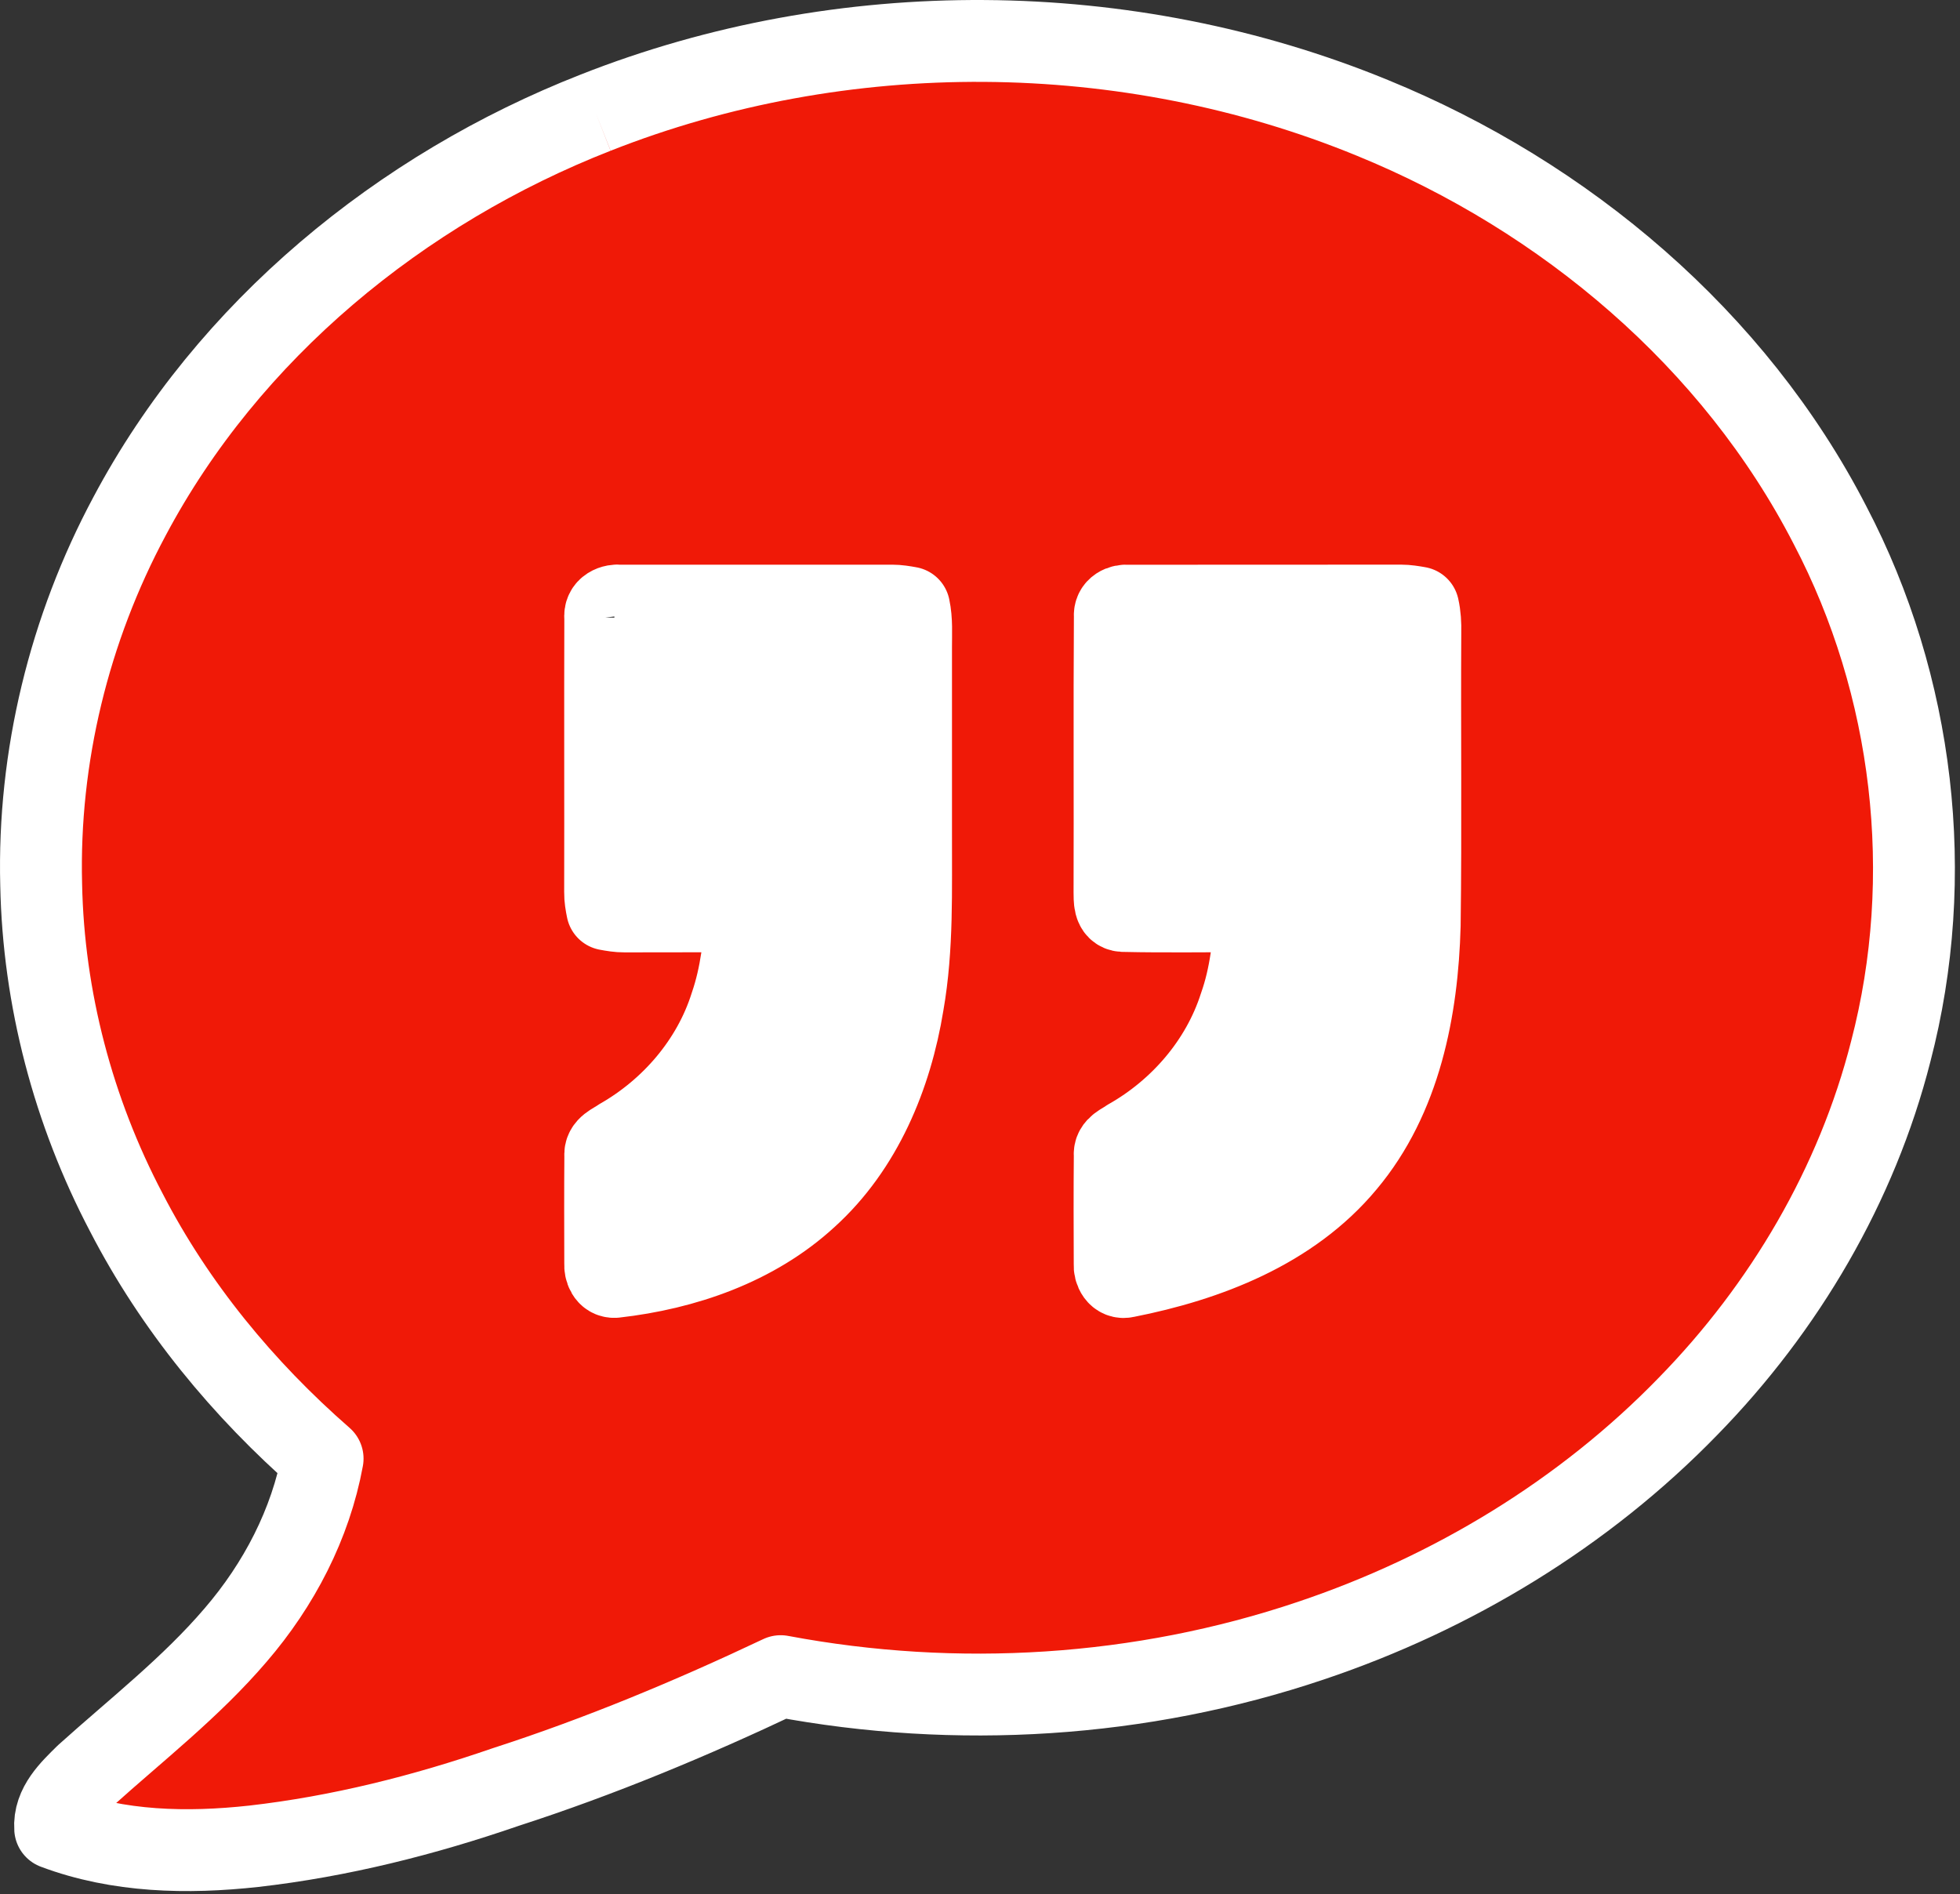
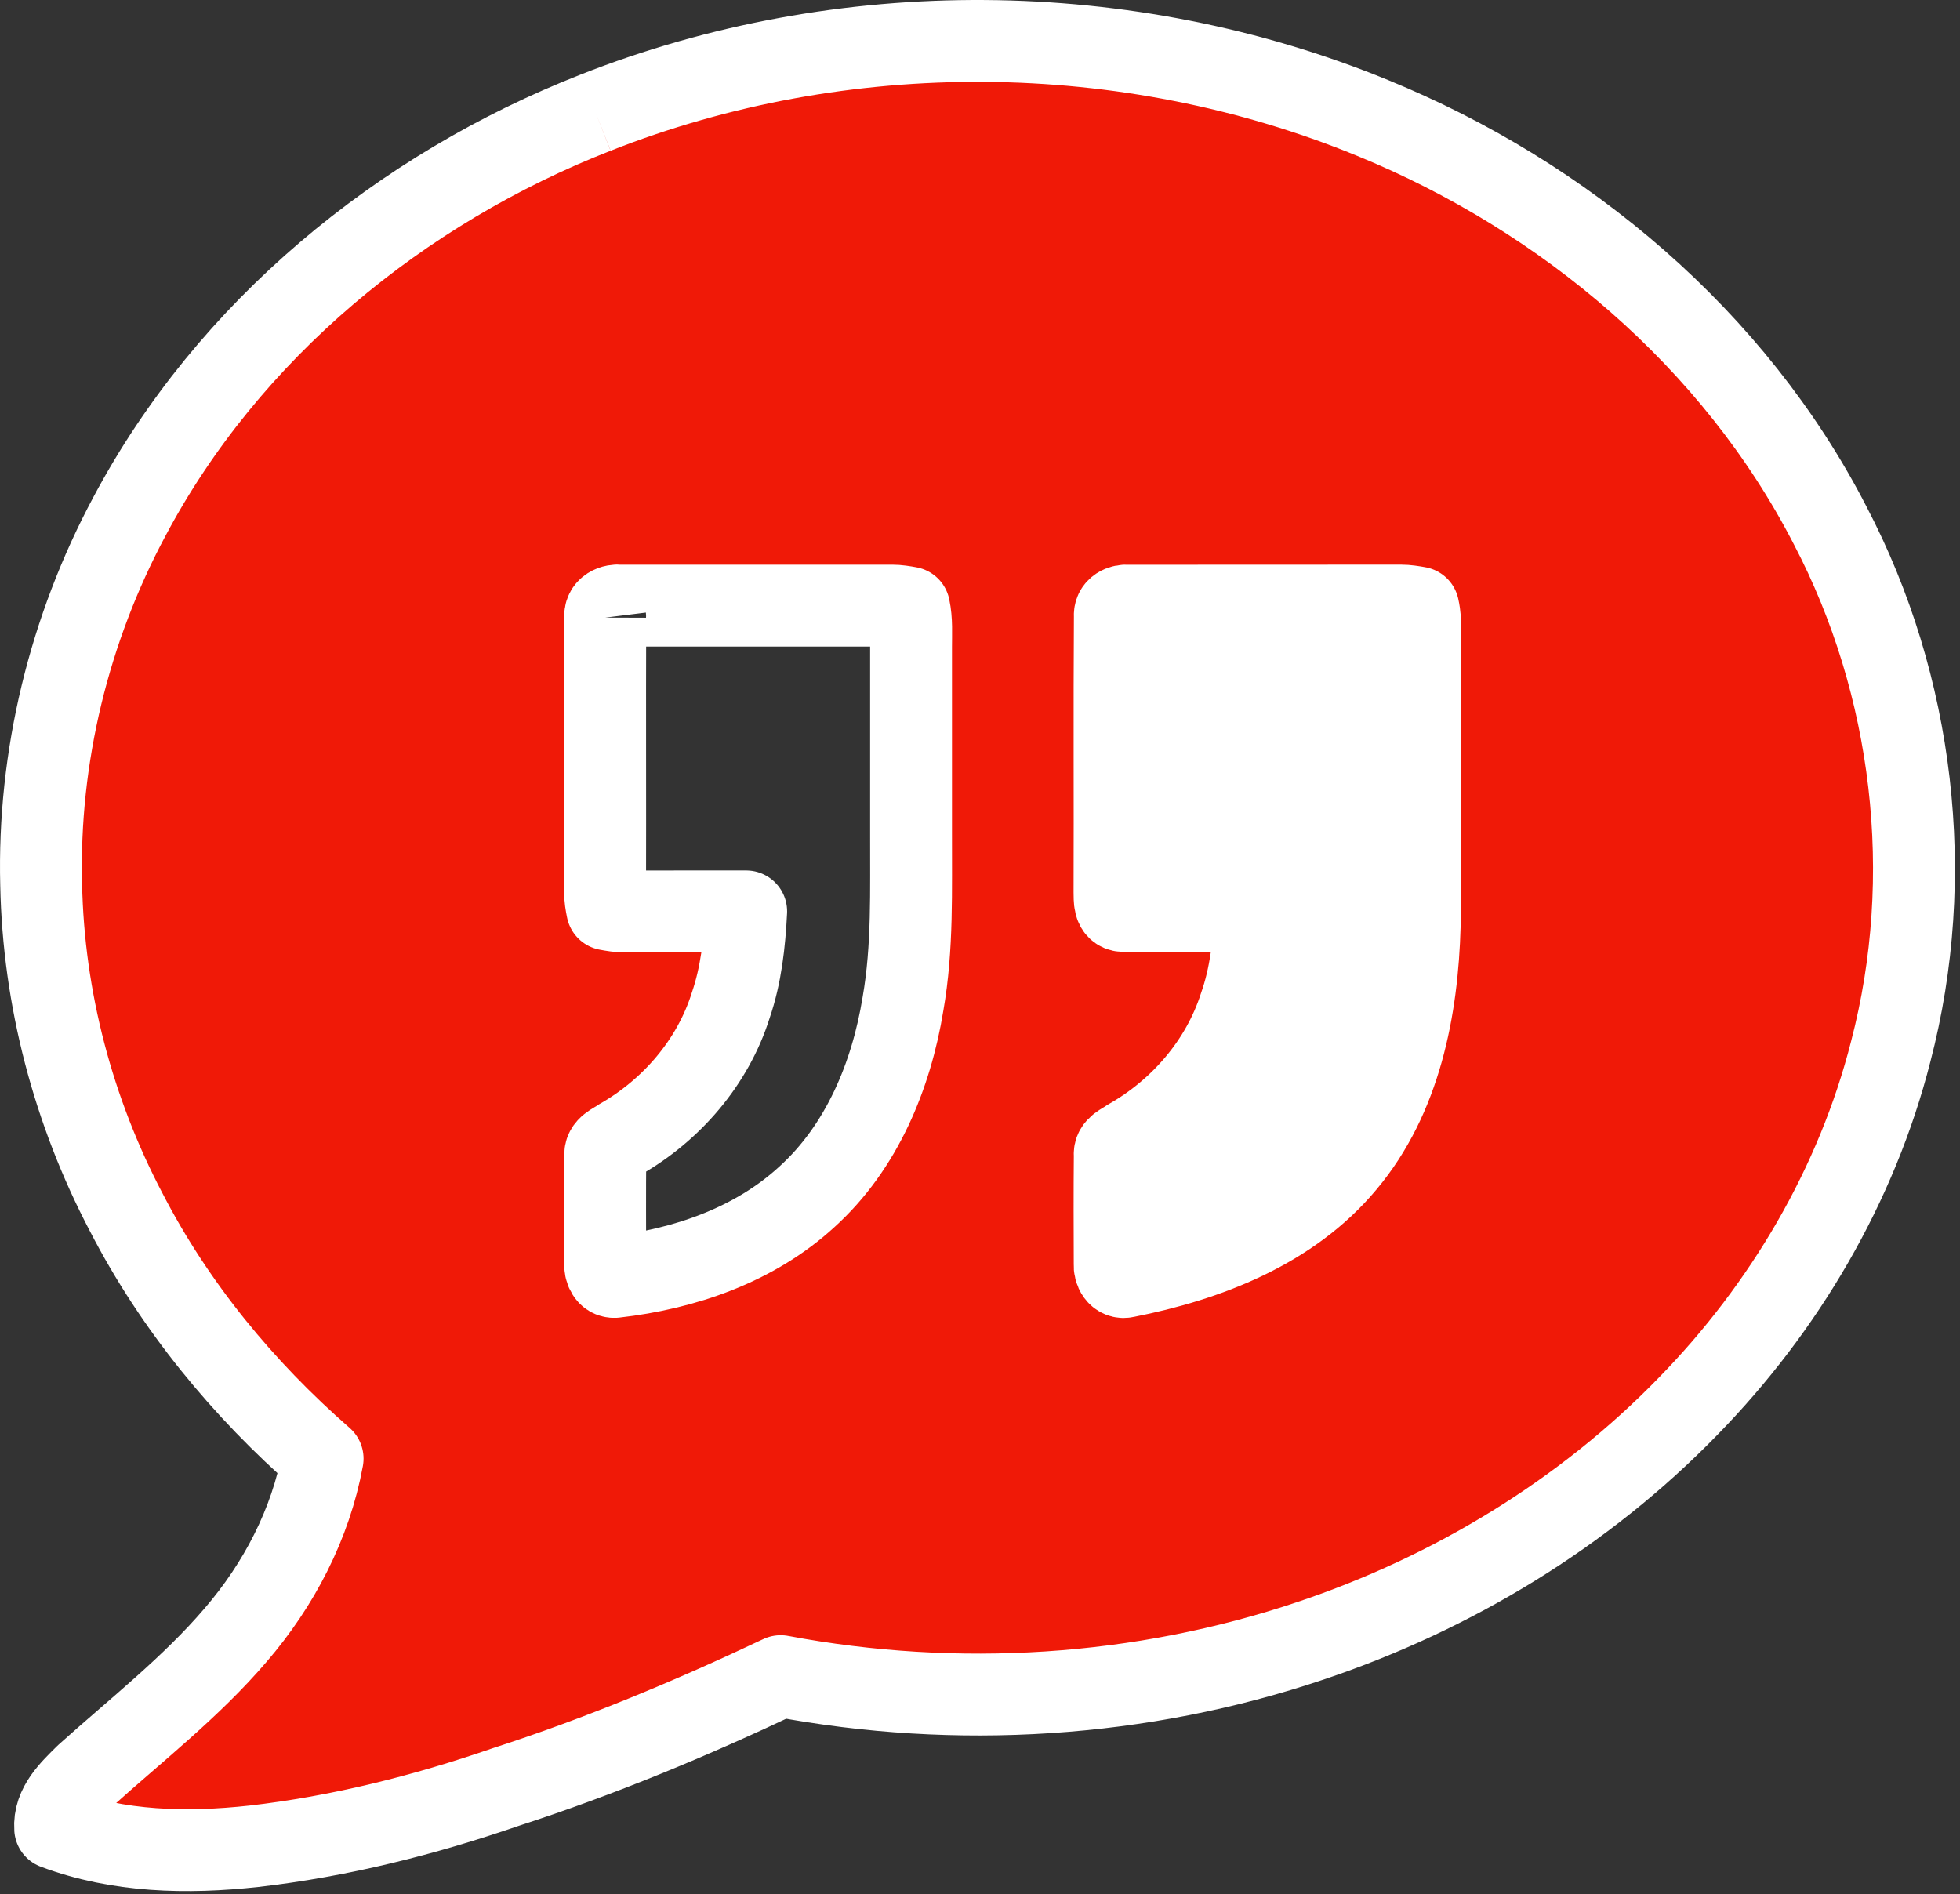
<svg xmlns="http://www.w3.org/2000/svg" width="100%" height="100%" viewBox="0 0 359 347" version="1.1" xml:space="preserve" style="fill-rule:evenodd;clip-rule:evenodd;stroke-linejoin:round;stroke-miterlimit:2;">
  <rect x="0" y="0" width="359" height="347" fill="#333333" stroke="none" />
  <g transform="matrix(1,0,0,1,-74.647,-77.995)">
    <g transform="matrix(0.68,0,0,0.68,79.597,82.956)">
      <path d="M153.16,23.05C219.65,-3.19 296.27,-2.68 362.4,24.46C414.26,45.65 459.89,84.07 485.68,134.23C508.24,177.34 514.31,228.82 502.01,275.93C492.86,311.92 473.38,344.94 447.5,371.44C419.42,400.4 383.96,421.86 345.79,434.67C300.06,450.09 250.38,453.13 203,444.22C178.93,455.62 154.29,465.89 128.93,474.09C106.94,481.68 84.22,487.41 61.07,490.05C43.18,492.01 24.61,491.63 7.58,485.23C7.14,479.19 11.93,474.78 15.85,470.9C29.53,458.59 44.17,447.21 56.17,433.17C67.83,419.63 76.38,403.28 79.62,385.63C58.21,366.94 39.8,344.61 26.74,319.3C12.46,292.14 4.41,261.67 3.81,230.97C2.93,196.57 11.38,162.08 27.62,131.77C54.24,81.67 100.67,43.61 153.16,23.05M155.75,159.07C155.67,183.73 155.77,208.39 155.71,233.06C155.69,234.62 155.96,236.16 156.27,237.69C157.81,237.98 159.36,238.24 160.94,238.23C171.86,238.2 182.79,238.21 193.71,238.21C193.28,246.77 192.34,255.4 189.54,263.55C184.72,278.88 173.55,291.82 159.64,299.7C158.09,300.85 155.49,301.65 155.76,304.04C155.68,313.73 155.72,323.44 155.74,333.13C155.63,334.72 156.36,336.78 158.29,336.68C177.06,334.56 195.98,328.06 210.07,315.1C224.84,301.74 232.81,282.45 235.95,263.11C238.62,247.89 238.06,232.4 238.12,217.02L238.12,166.96C238.11,163.43 238.36,159.85 237.61,156.37C236.09,156.1 234.57,155.84 233.03,155.84C208.66,155.86 184.3,155.86 159.94,155.84C157.83,155.57 155.44,156.57 155.75,159.07M293.01,158.69C292.84,183.5 293.01,208.31 292.92,233.12C292.98,234.93 292.69,237.95 295.24,238.1C307.11,238.38 319.01,238.12 330.9,238.21C330.48,246.85 329.57,255.56 326.67,263.76C321.78,279.02 310.64,291.9 296.76,299.74C295.28,300.86 292.72,301.63 292.99,303.91C292.9,313.69 292.93,323.47 292.97,333.25C292.81,334.98 293.91,337.14 295.95,336.64C317.89,332.32 340.37,323.68 355.04,306.04C369.93,288.34 374.52,264.49 375.13,241.96C375.48,215.65 375.15,189.34 375.3,163.03C375.35,160.79 375.24,158.55 374.74,156.36C373.19,156.09 371.64,155.83 370.07,155.83C345.6,155.88 321.12,155.82 296.65,155.86C294.83,155.65 292.82,156.6 293.01,158.69Z" style="fill:rgb(240,25,7);fill-rule:nonzero;stroke:white;stroke-width:22.05px;" />
    </g>
    <g transform="matrix(0.68,0,0,0.68,79.597,82.956)">
-       <path d="M157.976,155.422L237.462,153.977L240.05,239.596C240.05,239.596 204.319,330.487 182.163,334.895C160.007,339.303 155.588,313.459 155.588,313.459C155.588,313.459 192.695,270.539 192.825,249.264C192.955,227.989 163.056,232.767 163.056,232.767L157.976,155.422Z" style="fill:white;" />
-     </g>
+       </g>
    <g transform="matrix(0.68,0,0,0.68,171.636,84.609)">
      <path d="M157.976,155.422L237.462,153.977L240.05,239.596C240.05,239.596 204.319,330.487 182.163,334.895C160.007,339.303 155.588,313.459 155.588,313.459C155.588,313.459 192.695,270.539 192.825,249.264C192.955,227.989 163.056,232.767 163.056,232.767L157.976,155.422Z" style="fill:white;" />
    </g>
  </g>
</svg>